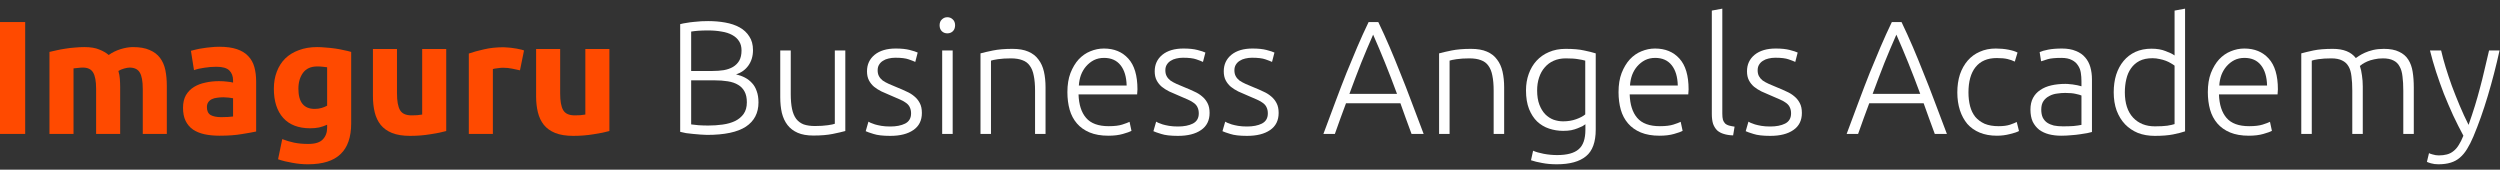
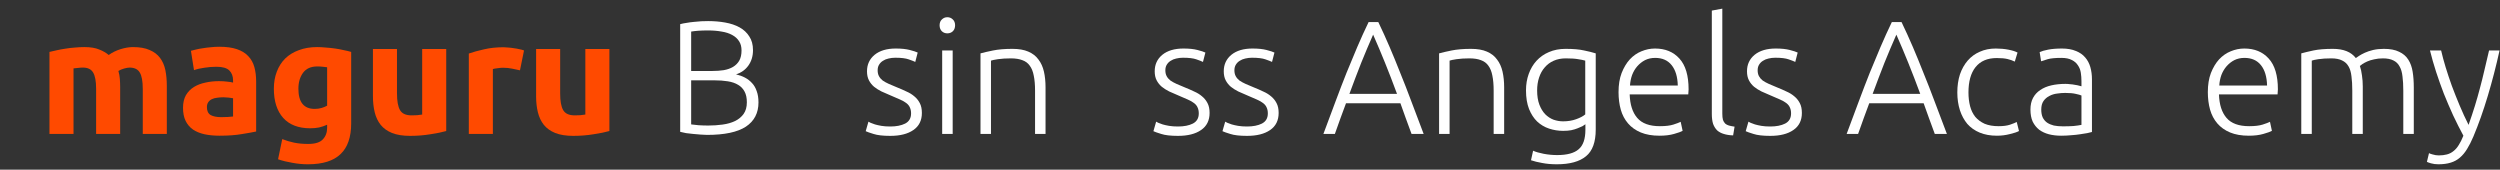
<svg xmlns="http://www.w3.org/2000/svg" width="280" height="19" viewBox="0 0 280 19" fill="none">
  <rect x="0" y="0" width="280" height="19" fill="#333333" stroke="none" />
-   <path d="M0 2.47H2.821V15H0V2.47Z" fill="#FF4A00" />
  <path d="M10.765 9.956C10.765 9.088 10.651 8.473 10.422 8.111C10.205 7.75 9.825 7.569 9.283 7.569C9.114 7.569 8.939 7.581 8.758 7.605C8.577 7.617 8.403 7.635 8.234 7.659V15H5.54V5.815C5.769 5.755 6.034 5.695 6.335 5.634C6.649 5.562 6.974 5.502 7.312 5.453C7.661 5.393 8.017 5.351 8.379 5.327C8.74 5.291 9.096 5.273 9.445 5.273C10.132 5.273 10.687 5.363 11.109 5.544C11.543 5.713 11.898 5.918 12.175 6.159C12.561 5.881 13.001 5.664 13.495 5.508C14.002 5.351 14.466 5.273 14.887 5.273C15.647 5.273 16.268 5.381 16.75 5.598C17.244 5.803 17.636 6.098 17.925 6.484C18.214 6.87 18.413 7.328 18.522 7.858C18.63 8.389 18.684 8.979 18.684 9.63V15H15.99V9.956C15.99 9.088 15.876 8.473 15.647 8.111C15.43 7.75 15.05 7.569 14.508 7.569C14.363 7.569 14.158 7.605 13.893 7.677C13.64 7.75 13.429 7.84 13.26 7.949C13.345 8.226 13.399 8.521 13.423 8.835C13.447 9.136 13.459 9.461 13.459 9.811V15H10.765V9.956Z" fill="#FF4A00" />
  <path d="M24.765 13.12C25.03 13.12 25.283 13.114 25.524 13.101C25.765 13.089 25.958 13.071 26.103 13.047V11.004C25.994 10.98 25.832 10.956 25.615 10.932C25.398 10.908 25.199 10.896 25.018 10.896C24.765 10.896 24.524 10.914 24.295 10.95C24.078 10.974 23.885 11.028 23.716 11.113C23.547 11.197 23.415 11.312 23.319 11.456C23.222 11.601 23.174 11.782 23.174 11.999C23.174 12.421 23.312 12.716 23.59 12.884C23.879 13.041 24.271 13.12 24.765 13.12ZM24.548 5.237C25.343 5.237 26.006 5.327 26.537 5.508C27.067 5.689 27.489 5.948 27.802 6.285C28.128 6.623 28.357 7.033 28.489 7.515C28.622 7.997 28.688 8.533 28.688 9.124V14.729C28.303 14.813 27.766 14.91 27.079 15.018C26.392 15.139 25.561 15.199 24.584 15.199C23.969 15.199 23.409 15.145 22.903 15.036C22.409 14.928 21.981 14.753 21.619 14.512C21.257 14.259 20.98 13.933 20.787 13.535C20.594 13.138 20.498 12.649 20.498 12.071C20.498 11.517 20.607 11.046 20.823 10.661C21.052 10.275 21.354 9.968 21.727 9.739C22.101 9.51 22.529 9.347 23.011 9.25C23.493 9.142 23.994 9.088 24.512 9.088C24.861 9.088 25.169 9.106 25.434 9.142C25.711 9.166 25.934 9.202 26.103 9.25V8.997C26.103 8.539 25.964 8.172 25.687 7.894C25.41 7.617 24.928 7.478 24.241 7.478C23.783 7.478 23.331 7.515 22.885 7.587C22.439 7.647 22.053 7.738 21.727 7.858L21.384 5.689C21.541 5.64 21.733 5.592 21.962 5.544C22.204 5.484 22.463 5.435 22.74 5.399C23.017 5.351 23.306 5.315 23.608 5.291C23.921 5.255 24.235 5.237 24.548 5.237Z" fill="#FF4A00" />
  <path d="M33.421 9.937C33.421 11.444 34.029 12.197 35.247 12.197C35.524 12.197 35.783 12.161 36.024 12.089C36.265 12.017 36.47 11.932 36.639 11.836V7.533C36.506 7.509 36.35 7.491 36.169 7.478C35.988 7.454 35.777 7.442 35.536 7.442C34.825 7.442 34.295 7.677 33.945 8.147C33.596 8.618 33.421 9.214 33.421 9.937ZM39.333 13.807C39.333 15.362 38.935 16.513 38.14 17.26C37.356 18.019 36.139 18.399 34.487 18.399C33.909 18.399 33.33 18.345 32.752 18.236C32.173 18.14 31.637 18.007 31.143 17.839L31.613 15.579C32.035 15.747 32.474 15.88 32.932 15.976C33.403 16.073 33.933 16.121 34.524 16.121C35.295 16.121 35.837 15.952 36.151 15.615C36.476 15.277 36.639 14.843 36.639 14.313V13.969C36.35 14.102 36.048 14.204 35.735 14.277C35.434 14.337 35.102 14.367 34.741 14.367C33.427 14.367 32.42 13.981 31.721 13.21C31.022 12.427 30.672 11.336 30.672 9.937C30.672 9.238 30.781 8.606 30.998 8.039C31.215 7.46 31.528 6.966 31.938 6.556C32.36 6.147 32.872 5.833 33.475 5.616C34.078 5.387 34.759 5.273 35.518 5.273C35.843 5.273 36.175 5.291 36.512 5.327C36.862 5.351 37.206 5.387 37.543 5.435C37.88 5.484 38.2 5.544 38.501 5.616C38.815 5.676 39.092 5.743 39.333 5.815V13.807Z" fill="#FF4A00" />
  <path d="M49.978 14.675C49.52 14.807 48.929 14.928 48.206 15.036C47.483 15.157 46.723 15.217 45.928 15.217C45.12 15.217 44.445 15.108 43.903 14.892C43.373 14.675 42.951 14.373 42.637 13.987C42.324 13.59 42.101 13.12 41.968 12.577C41.836 12.035 41.769 11.438 41.769 10.787V5.49H44.463V10.462C44.463 11.33 44.578 11.956 44.807 12.342C45.036 12.728 45.464 12.921 46.091 12.921C46.283 12.921 46.488 12.915 46.705 12.903C46.922 12.879 47.115 12.854 47.284 12.83V5.49H49.978V14.675Z" fill="#FF4A00" />
  <path d="M58.238 7.876C57.997 7.816 57.714 7.756 57.388 7.695C57.063 7.623 56.713 7.587 56.34 7.587C56.171 7.587 55.966 7.605 55.725 7.641C55.496 7.665 55.321 7.695 55.201 7.732V15H52.507V5.996C52.989 5.827 53.555 5.67 54.206 5.526C54.869 5.369 55.605 5.291 56.412 5.291C56.557 5.291 56.731 5.303 56.936 5.327C57.141 5.339 57.346 5.363 57.551 5.399C57.756 5.423 57.961 5.46 58.166 5.508C58.371 5.544 58.546 5.592 58.69 5.652L58.238 7.876Z" fill="#FF4A00" />
  <path d="M68.252 14.675C67.794 14.807 67.204 14.928 66.481 15.036C65.757 15.157 64.998 15.217 64.203 15.217C63.395 15.217 62.72 15.108 62.178 14.892C61.647 14.675 61.225 14.373 60.912 13.987C60.598 13.59 60.376 13.12 60.243 12.577C60.11 12.035 60.044 11.438 60.044 10.787V5.49H62.738V10.462C62.738 11.33 62.852 11.956 63.081 12.342C63.31 12.728 63.738 12.921 64.365 12.921C64.558 12.921 64.763 12.915 64.98 12.903C65.197 12.879 65.39 12.854 65.558 12.83V5.49H68.252V14.675Z" fill="#FF4A00" />
  <path d="M79.182 15.108C78.977 15.108 78.736 15.096 78.459 15.072C78.194 15.06 77.916 15.036 77.627 15C77.35 14.976 77.085 14.946 76.832 14.909C76.578 14.861 76.362 14.813 76.181 14.765V2.705C76.398 2.645 76.639 2.597 76.904 2.561C77.169 2.512 77.44 2.476 77.718 2.452C78.007 2.416 78.284 2.392 78.549 2.38C78.826 2.368 79.08 2.362 79.309 2.362C79.984 2.362 80.622 2.416 81.225 2.524C81.84 2.633 82.376 2.814 82.834 3.067C83.292 3.32 83.654 3.657 83.919 4.079C84.196 4.489 84.335 5.001 84.335 5.616C84.335 6.291 84.16 6.87 83.811 7.352C83.473 7.822 83.015 8.147 82.436 8.328C82.798 8.413 83.13 8.533 83.431 8.69C83.732 8.847 83.997 9.051 84.227 9.305C84.456 9.546 84.63 9.847 84.751 10.209C84.883 10.558 84.95 10.98 84.95 11.474C84.95 12.655 84.48 13.559 83.539 14.186C82.599 14.801 81.147 15.108 79.182 15.108ZM77.41 8.997V13.933C77.591 13.957 77.862 13.987 78.224 14.024C78.585 14.048 78.953 14.06 79.327 14.06C79.881 14.06 80.418 14.024 80.936 13.951C81.466 13.879 81.93 13.746 82.328 13.553C82.726 13.361 83.045 13.095 83.286 12.758C83.527 12.42 83.648 11.986 83.648 11.456C83.648 10.974 83.564 10.576 83.395 10.263C83.226 9.937 82.985 9.684 82.671 9.503C82.358 9.311 81.972 9.178 81.514 9.106C81.068 9.033 80.568 8.997 80.014 8.997H77.41ZM77.41 7.949H79.797C80.243 7.949 80.665 7.918 81.062 7.858C81.46 7.786 81.804 7.665 82.093 7.497C82.394 7.316 82.629 7.081 82.798 6.791C82.967 6.49 83.051 6.11 83.051 5.652C83.051 5.242 82.961 4.899 82.78 4.622C82.599 4.332 82.34 4.097 82.003 3.917C81.677 3.736 81.285 3.609 80.827 3.537C80.369 3.453 79.863 3.41 79.309 3.41C78.863 3.41 78.483 3.422 78.169 3.446C77.868 3.471 77.615 3.501 77.41 3.537V7.949Z" fill="white" />
-   <path d="M94.675 14.674C94.325 14.771 93.855 14.879 93.265 15C92.674 15.12 91.951 15.181 91.095 15.181C90.396 15.181 89.811 15.078 89.341 14.873C88.871 14.668 88.491 14.379 88.202 14.005C87.913 13.632 87.702 13.18 87.569 12.649C87.449 12.119 87.388 11.534 87.388 10.896V5.652H88.564V10.516C88.564 11.179 88.612 11.739 88.708 12.197C88.805 12.655 88.961 13.029 89.178 13.318C89.395 13.596 89.673 13.801 90.01 13.933C90.36 14.054 90.781 14.114 91.276 14.114C91.83 14.114 92.312 14.084 92.722 14.024C93.132 13.963 93.391 13.909 93.5 13.861V5.652H94.675V14.674Z" fill="white" />
  <path d="M99.707 14.168C100.382 14.168 100.937 14.06 101.371 13.843C101.817 13.614 102.04 13.234 102.04 12.704C102.04 12.451 101.997 12.234 101.913 12.053C101.841 11.872 101.714 11.709 101.533 11.565C101.353 11.42 101.112 11.281 100.81 11.149C100.521 11.016 100.159 10.86 99.725 10.679C99.376 10.534 99.044 10.389 98.731 10.245C98.418 10.088 98.14 9.913 97.899 9.72C97.658 9.515 97.465 9.274 97.321 8.997C97.176 8.72 97.104 8.382 97.104 7.985C97.104 7.225 97.387 6.611 97.954 6.14C98.532 5.67 99.322 5.435 100.322 5.435C100.961 5.435 101.485 5.49 101.895 5.598C102.317 5.707 102.612 5.803 102.781 5.887L102.51 6.936C102.365 6.864 102.118 6.767 101.768 6.647C101.431 6.526 100.931 6.466 100.268 6.466C100.003 6.466 99.749 6.496 99.508 6.556C99.279 6.605 99.074 6.689 98.894 6.809C98.713 6.918 98.568 7.063 98.46 7.243C98.351 7.412 98.297 7.623 98.297 7.876C98.297 8.129 98.345 8.346 98.442 8.527C98.538 8.708 98.677 8.871 98.858 9.015C99.05 9.148 99.279 9.274 99.544 9.395C99.822 9.515 100.135 9.648 100.485 9.793C100.846 9.937 101.19 10.088 101.515 10.245C101.853 10.389 102.148 10.57 102.401 10.787C102.654 10.992 102.859 11.245 103.016 11.546C103.173 11.836 103.251 12.204 103.251 12.649C103.251 13.493 102.932 14.132 102.293 14.566C101.666 15 100.804 15.217 99.707 15.217C98.888 15.217 98.261 15.145 97.827 15C97.393 14.867 97.104 14.765 96.959 14.693L97.266 13.626C97.303 13.65 97.381 13.692 97.501 13.752C97.622 13.801 97.785 13.861 97.99 13.933C98.195 13.993 98.436 14.048 98.713 14.096C99.002 14.144 99.334 14.168 99.707 14.168Z" fill="white" />
  <path d="M106.7 15H105.524V5.652H106.7V15ZM106.971 2.832C106.971 3.109 106.886 3.332 106.718 3.501C106.549 3.657 106.344 3.736 106.103 3.736C105.862 3.736 105.657 3.657 105.488 3.501C105.319 3.332 105.235 3.109 105.235 2.832C105.235 2.555 105.319 2.338 105.488 2.181C105.657 2.012 105.862 1.928 106.103 1.928C106.344 1.928 106.549 2.012 106.718 2.181C106.886 2.338 106.971 2.555 106.971 2.832Z" fill="white" />
  <path d="M109.815 5.978C110.164 5.881 110.635 5.773 111.225 5.652C111.816 5.532 112.539 5.472 113.395 5.472C114.106 5.472 114.697 5.574 115.167 5.779C115.649 5.984 116.029 6.279 116.306 6.665C116.595 7.038 116.8 7.49 116.921 8.021C117.041 8.551 117.101 9.136 117.101 9.775V15H115.926V10.154C115.926 9.491 115.878 8.931 115.781 8.473C115.697 8.015 115.546 7.641 115.329 7.352C115.125 7.063 114.847 6.858 114.498 6.737C114.16 6.605 113.732 6.538 113.214 6.538C112.66 6.538 112.177 6.568 111.768 6.629C111.37 6.689 111.111 6.743 110.99 6.791V15H109.815V5.978Z" fill="white" />
-   <path d="M119.548 10.317C119.548 9.497 119.663 8.786 119.892 8.184C120.133 7.569 120.44 7.057 120.814 6.647C121.2 6.237 121.634 5.936 122.116 5.743C122.61 5.538 123.116 5.435 123.634 5.435C124.78 5.435 125.69 5.809 126.365 6.556C127.052 7.304 127.395 8.455 127.395 10.01C127.395 10.106 127.389 10.203 127.377 10.299C127.377 10.395 127.371 10.486 127.359 10.57H120.796C120.832 11.715 121.115 12.595 121.646 13.21C122.176 13.825 123.02 14.132 124.177 14.132C124.816 14.132 125.322 14.072 125.696 13.951C126.069 13.831 126.34 13.728 126.509 13.644L126.726 14.656C126.557 14.753 126.238 14.867 125.768 15C125.31 15.133 124.767 15.199 124.141 15.199C123.321 15.199 122.622 15.078 122.043 14.837C121.465 14.596 120.989 14.259 120.615 13.825C120.241 13.391 119.97 12.879 119.801 12.288C119.633 11.685 119.548 11.028 119.548 10.317ZM126.184 9.576C126.16 8.599 125.931 7.84 125.497 7.298C125.063 6.755 124.448 6.484 123.653 6.484C123.231 6.484 122.851 6.568 122.513 6.737C122.188 6.906 121.899 7.135 121.646 7.424C121.405 7.701 121.212 8.027 121.067 8.401C120.934 8.774 120.856 9.166 120.832 9.576H126.184Z" fill="white" />
  <path d="M131.931 14.168C132.606 14.168 133.16 14.06 133.594 13.843C134.04 13.614 134.263 13.234 134.263 12.704C134.263 12.451 134.221 12.234 134.136 12.053C134.064 11.872 133.938 11.709 133.757 11.565C133.576 11.42 133.335 11.281 133.034 11.149C132.744 11.016 132.383 10.86 131.949 10.679C131.599 10.534 131.268 10.389 130.954 10.245C130.641 10.088 130.364 9.913 130.123 9.72C129.882 9.515 129.689 9.274 129.544 8.997C129.399 8.72 129.327 8.382 129.327 7.985C129.327 7.225 129.61 6.611 130.177 6.14C130.755 5.67 131.545 5.435 132.545 5.435C133.184 5.435 133.709 5.49 134.118 5.598C134.54 5.707 134.836 5.803 135.004 5.887L134.733 6.936C134.589 6.864 134.341 6.767 133.992 6.647C133.654 6.526 133.154 6.466 132.491 6.466C132.226 6.466 131.973 6.496 131.732 6.556C131.503 6.605 131.298 6.689 131.117 6.809C130.936 6.918 130.792 7.063 130.683 7.243C130.575 7.412 130.52 7.623 130.52 7.876C130.52 8.129 130.569 8.346 130.665 8.527C130.761 8.708 130.9 8.871 131.081 9.015C131.274 9.148 131.503 9.274 131.768 9.395C132.045 9.515 132.359 9.648 132.708 9.793C133.07 9.937 133.413 10.088 133.739 10.245C134.076 10.389 134.372 10.57 134.625 10.787C134.878 10.992 135.083 11.245 135.239 11.546C135.396 11.836 135.474 12.204 135.474 12.649C135.474 13.493 135.155 14.132 134.516 14.566C133.889 15 133.028 15.217 131.931 15.217C131.111 15.217 130.484 15.145 130.05 15C129.616 14.867 129.327 14.765 129.182 14.693L129.49 13.626C129.526 13.65 129.604 13.692 129.725 13.752C129.845 13.801 130.008 13.861 130.213 13.933C130.418 13.993 130.659 14.048 130.936 14.096C131.226 14.144 131.557 14.168 131.931 14.168Z" fill="white" />
  <path d="M139.664 14.168C140.339 14.168 140.894 14.06 141.328 13.843C141.774 13.614 141.997 13.234 141.997 12.704C141.997 12.451 141.955 12.234 141.87 12.053C141.798 11.872 141.671 11.709 141.49 11.565C141.31 11.42 141.069 11.281 140.767 11.149C140.478 11.016 140.116 10.86 139.682 10.679C139.333 10.534 139.001 10.389 138.688 10.245C138.375 10.088 138.097 9.913 137.856 9.72C137.615 9.515 137.422 9.274 137.278 8.997C137.133 8.72 137.061 8.382 137.061 7.985C137.061 7.225 137.344 6.611 137.911 6.14C138.489 5.67 139.279 5.435 140.279 5.435C140.918 5.435 141.442 5.49 141.852 5.598C142.274 5.707 142.569 5.803 142.738 5.887L142.467 6.936C142.322 6.864 142.075 6.767 141.725 6.647C141.388 6.526 140.888 6.466 140.225 6.466C139.96 6.466 139.706 6.496 139.465 6.556C139.236 6.605 139.031 6.689 138.851 6.809C138.67 6.918 138.525 7.063 138.417 7.243C138.308 7.412 138.254 7.623 138.254 7.876C138.254 8.129 138.302 8.346 138.399 8.527C138.495 8.708 138.634 8.871 138.815 9.015C139.007 9.148 139.236 9.274 139.502 9.395C139.779 9.515 140.092 9.648 140.442 9.793C140.803 9.937 141.147 10.088 141.472 10.245C141.81 10.389 142.105 10.57 142.358 10.787C142.611 10.992 142.816 11.245 142.973 11.546C143.13 11.836 143.208 12.204 143.208 12.649C143.208 13.493 142.889 14.132 142.25 14.566C141.623 15 140.761 15.217 139.664 15.217C138.845 15.217 138.218 15.145 137.784 15C137.35 14.867 137.061 14.765 136.916 14.693L137.223 13.626C137.26 13.65 137.338 13.692 137.458 13.752C137.579 13.801 137.742 13.861 137.947 13.933C138.152 13.993 138.393 14.048 138.67 14.096C138.959 14.144 139.291 14.168 139.664 14.168Z" fill="white" />
  <path d="M158.093 15C157.864 14.385 157.647 13.794 157.442 13.228C157.237 12.662 157.039 12.107 156.846 11.565H150.753C150.548 12.107 150.343 12.662 150.138 13.228C149.933 13.794 149.722 14.385 149.505 15H148.221C148.703 13.698 149.155 12.487 149.577 11.366C149.999 10.233 150.409 9.166 150.807 8.165C151.217 7.153 151.62 6.183 152.018 5.255C152.416 4.326 152.838 3.398 153.284 2.47H154.369C154.815 3.398 155.237 4.326 155.634 5.255C156.032 6.183 156.43 7.153 156.828 8.165C157.237 9.166 157.653 10.233 158.075 11.366C158.497 12.487 158.955 13.698 159.449 15H158.093ZM153.79 3.88C153.332 4.917 152.886 5.972 152.452 7.045C152.03 8.117 151.59 9.274 151.132 10.516H156.466C156.008 9.274 155.562 8.117 155.128 7.045C154.694 5.972 154.248 4.917 153.79 3.88Z" fill="white" />
  <path d="M161.178 5.978C161.528 5.881 161.998 5.773 162.588 5.652C163.179 5.532 163.902 5.472 164.758 5.472C165.469 5.472 166.06 5.574 166.53 5.779C167.012 5.984 167.392 6.279 167.669 6.665C167.958 7.038 168.163 7.49 168.284 8.021C168.404 8.551 168.465 9.136 168.465 9.775V15H167.289V10.154C167.289 9.491 167.241 8.931 167.145 8.473C167.06 8.015 166.91 7.641 166.693 7.352C166.488 7.063 166.211 6.858 165.861 6.737C165.524 6.605 165.096 6.538 164.577 6.538C164.023 6.538 163.541 6.568 163.131 6.629C162.733 6.689 162.474 6.743 162.353 6.791V15H161.178V5.978Z" fill="white" />
  <path d="M177.565 13.915C177.493 13.975 177.384 14.048 177.24 14.132C177.095 14.204 176.914 14.283 176.697 14.367C176.492 14.451 176.251 14.524 175.974 14.584C175.709 14.632 175.408 14.656 175.07 14.656C174.528 14.656 174.003 14.572 173.497 14.403C172.991 14.235 172.545 13.969 172.159 13.608C171.785 13.246 171.484 12.782 171.255 12.216C171.026 11.637 170.912 10.938 170.912 10.118C170.912 9.455 171.014 8.841 171.219 8.274C171.424 7.707 171.713 7.219 172.087 6.809C172.472 6.388 172.937 6.062 173.479 5.833C174.033 5.592 174.654 5.472 175.341 5.472C176.209 5.472 176.902 5.532 177.42 5.652C177.951 5.761 178.385 5.869 178.722 5.978V14.512C178.722 15.91 178.361 16.904 177.637 17.495C176.914 18.098 175.823 18.399 174.365 18.399C173.762 18.399 173.214 18.351 172.72 18.254C172.237 18.17 171.822 18.067 171.472 17.947L171.707 16.88C171.996 17.013 172.388 17.127 172.882 17.224C173.389 17.32 173.895 17.368 174.401 17.368C175.51 17.368 176.312 17.151 176.806 16.718C177.312 16.296 177.565 15.566 177.565 14.53V13.915ZM177.547 6.791C177.342 6.731 177.077 6.677 176.752 6.629C176.426 6.568 175.962 6.538 175.359 6.538C174.853 6.538 174.401 6.629 174.003 6.809C173.618 6.978 173.286 7.225 173.009 7.551C172.732 7.864 172.521 8.244 172.376 8.69C172.231 9.124 172.159 9.606 172.159 10.136C172.159 10.751 172.243 11.281 172.412 11.727C172.581 12.161 172.798 12.517 173.063 12.794C173.34 13.071 173.654 13.276 174.003 13.409C174.353 13.529 174.708 13.59 175.07 13.59C175.6 13.59 176.083 13.511 176.516 13.355C176.962 13.198 177.306 13.017 177.547 12.812V6.791Z" fill="white" />
  <path d="M181.276 10.317C181.276 9.497 181.391 8.786 181.62 8.184C181.861 7.569 182.168 7.057 182.542 6.647C182.927 6.237 183.361 5.936 183.843 5.743C184.338 5.538 184.844 5.435 185.362 5.435C186.507 5.435 187.417 5.809 188.092 6.556C188.779 7.304 189.123 8.455 189.123 10.01C189.123 10.106 189.117 10.203 189.105 10.299C189.105 10.395 189.099 10.486 189.087 10.57H182.524C182.56 11.715 182.843 12.595 183.373 13.21C183.904 13.825 184.747 14.132 185.905 14.132C186.543 14.132 187.05 14.072 187.423 13.951C187.797 13.831 188.068 13.728 188.237 13.644L188.454 14.656C188.285 14.753 187.966 14.867 187.496 15C187.038 15.133 186.495 15.199 185.868 15.199C185.049 15.199 184.35 15.078 183.771 14.837C183.193 14.596 182.716 14.259 182.343 13.825C181.969 13.391 181.698 12.879 181.529 12.288C181.36 11.685 181.276 11.028 181.276 10.317ZM187.912 9.576C187.887 8.599 187.658 7.84 187.224 7.298C186.791 6.755 186.176 6.484 185.38 6.484C184.958 6.484 184.579 6.568 184.241 6.737C183.916 6.906 183.626 7.135 183.373 7.424C183.132 7.701 182.939 8.027 182.795 8.401C182.662 8.774 182.584 9.166 182.56 9.576H187.912Z" fill="white" />
  <path d="M194.11 15.163C193.713 15.151 193.363 15.096 193.062 15C192.772 14.915 192.525 14.783 192.32 14.602C192.128 14.409 191.977 14.168 191.868 13.879C191.772 13.578 191.724 13.204 191.724 12.758V1.186L192.899 0.969V12.722C192.899 13.011 192.923 13.246 192.971 13.427C193.032 13.596 193.116 13.734 193.224 13.843C193.333 13.939 193.472 14.011 193.64 14.06C193.821 14.108 194.032 14.15 194.273 14.186L194.11 15.163Z" fill="white" />
  <path d="M198.267 14.168C198.942 14.168 199.496 14.06 199.93 13.843C200.376 13.614 200.599 13.234 200.599 12.704C200.599 12.451 200.557 12.234 200.473 12.053C200.4 11.872 200.274 11.709 200.093 11.565C199.912 11.42 199.671 11.281 199.37 11.149C199.08 11.016 198.719 10.86 198.285 10.679C197.935 10.534 197.604 10.389 197.29 10.245C196.977 10.088 196.7 9.913 196.459 9.72C196.218 9.515 196.025 9.274 195.88 8.997C195.736 8.72 195.663 8.382 195.663 7.985C195.663 7.225 195.946 6.611 196.513 6.14C197.092 5.67 197.881 5.435 198.882 5.435C199.52 5.435 200.045 5.49 200.455 5.598C200.876 5.707 201.172 5.803 201.34 5.887L201.069 6.936C200.925 6.864 200.678 6.767 200.328 6.647C199.99 6.526 199.49 6.466 198.827 6.466C198.562 6.466 198.309 6.496 198.068 6.556C197.839 6.605 197.634 6.689 197.453 6.809C197.272 6.918 197.128 7.063 197.019 7.243C196.911 7.412 196.857 7.623 196.857 7.876C196.857 8.129 196.905 8.346 197.001 8.527C197.098 8.708 197.236 8.871 197.417 9.015C197.61 9.148 197.839 9.274 198.104 9.395C198.381 9.515 198.695 9.648 199.044 9.793C199.406 9.937 199.749 10.088 200.075 10.245C200.412 10.389 200.708 10.57 200.961 10.787C201.214 10.992 201.419 11.245 201.576 11.546C201.732 11.836 201.811 12.204 201.811 12.649C201.811 13.493 201.491 14.132 200.852 14.566C200.226 15 199.364 15.217 198.267 15.217C197.447 15.217 196.82 15.145 196.386 15C195.953 14.867 195.663 14.765 195.519 14.693L195.826 13.626C195.862 13.65 195.94 13.692 196.061 13.752C196.182 13.801 196.344 13.861 196.549 13.933C196.754 13.993 196.995 14.048 197.272 14.096C197.562 14.144 197.893 14.168 198.267 14.168Z" fill="white" />
  <path d="M216.696 15C216.467 14.385 216.25 13.794 216.045 13.228C215.84 12.662 215.641 12.107 215.448 11.565H209.355C209.15 12.107 208.945 12.662 208.74 13.228C208.535 13.794 208.324 14.385 208.107 15H206.824C207.306 13.698 207.758 12.487 208.18 11.366C208.602 10.233 209.012 9.166 209.409 8.165C209.819 7.153 210.223 6.183 210.621 5.255C211.018 4.326 211.44 3.398 211.886 2.47H212.971C213.417 3.398 213.839 4.326 214.237 5.255C214.635 6.183 215.032 7.153 215.43 8.165C215.84 9.166 216.256 10.233 216.678 11.366C217.099 12.487 217.558 13.698 218.052 15H216.696ZM212.393 3.88C211.935 4.917 211.489 5.972 211.055 7.045C210.633 8.117 210.193 9.274 209.735 10.516H215.068C214.61 9.274 214.164 8.117 213.73 7.045C213.297 5.972 212.851 4.917 212.393 3.88Z" fill="white" />
  <path d="M223.65 15.199C222.927 15.199 222.288 15.084 221.733 14.855C221.179 14.626 220.715 14.301 220.341 13.879C219.98 13.445 219.702 12.933 219.509 12.342C219.317 11.739 219.22 11.076 219.22 10.353C219.22 9.618 219.317 8.949 219.509 8.346C219.714 7.744 220.004 7.225 220.377 6.791C220.751 6.357 221.203 6.026 221.733 5.797C222.264 5.556 222.86 5.435 223.523 5.435C224.03 5.435 224.5 5.478 224.934 5.562C225.38 5.646 225.723 5.755 225.964 5.887L225.657 6.9C225.416 6.779 225.145 6.683 224.843 6.611C224.542 6.538 224.138 6.502 223.632 6.502C222.595 6.502 221.806 6.84 221.263 7.515C220.733 8.178 220.468 9.124 220.468 10.353C220.468 10.908 220.528 11.42 220.649 11.89C220.769 12.348 220.962 12.746 221.227 13.083C221.504 13.409 221.854 13.668 222.276 13.861C222.71 14.042 223.234 14.132 223.849 14.132C224.355 14.132 224.777 14.078 225.114 13.969C225.464 13.849 225.717 13.746 225.874 13.662L226.127 14.674C225.91 14.795 225.566 14.909 225.096 15.018C224.638 15.139 224.156 15.199 223.65 15.199Z" fill="white" />
  <path d="M231.044 14.15C231.502 14.15 231.9 14.138 232.237 14.114C232.587 14.078 232.882 14.036 233.123 13.987V10.697C232.991 10.636 232.78 10.576 232.491 10.516C232.201 10.444 231.803 10.408 231.297 10.408C231.008 10.408 230.707 10.432 230.393 10.48C230.08 10.516 229.791 10.606 229.525 10.751C229.26 10.884 229.043 11.07 228.874 11.312C228.706 11.553 228.621 11.872 228.621 12.27C228.621 12.619 228.676 12.915 228.784 13.156C228.905 13.397 229.067 13.59 229.272 13.734C229.489 13.879 229.742 13.987 230.032 14.06C230.333 14.12 230.67 14.15 231.044 14.15ZM230.936 5.435C231.55 5.435 232.069 5.526 232.491 5.707C232.924 5.875 233.274 6.116 233.539 6.43C233.804 6.731 233.997 7.093 234.118 7.515C234.238 7.936 234.299 8.395 234.299 8.889V14.783C234.178 14.819 234.003 14.861 233.774 14.909C233.545 14.946 233.28 14.988 232.979 15.036C232.677 15.084 232.34 15.12 231.966 15.145C231.605 15.181 231.231 15.199 230.845 15.199C230.351 15.199 229.893 15.145 229.471 15.036C229.061 14.928 228.7 14.759 228.386 14.53C228.085 14.289 227.844 13.987 227.663 13.626C227.494 13.252 227.41 12.8 227.41 12.27C227.41 11.764 227.506 11.33 227.699 10.968C227.892 10.606 228.163 10.311 228.513 10.082C228.862 9.841 229.278 9.666 229.76 9.558C230.243 9.449 230.767 9.395 231.333 9.395C231.502 9.395 231.677 9.407 231.858 9.431C232.051 9.443 232.231 9.467 232.4 9.503C232.581 9.528 232.732 9.558 232.852 9.594C232.985 9.618 233.075 9.642 233.123 9.666V9.088C233.123 8.762 233.099 8.449 233.051 8.147C233.003 7.834 232.894 7.557 232.726 7.316C232.569 7.063 232.34 6.864 232.038 6.719C231.749 6.562 231.364 6.484 230.881 6.484C230.194 6.484 229.682 6.532 229.345 6.629C229.007 6.725 228.76 6.803 228.603 6.864L228.441 5.833C228.645 5.737 228.959 5.646 229.381 5.562C229.815 5.478 230.333 5.435 230.936 5.435Z" fill="white" />
-   <path d="M244.727 14.711C244.378 14.831 243.932 14.946 243.389 15.054C242.847 15.163 242.16 15.217 241.328 15.217C240.641 15.217 240.014 15.108 239.448 14.891C238.893 14.662 238.411 14.337 238.001 13.915C237.603 13.493 237.29 12.981 237.061 12.378C236.844 11.776 236.736 11.095 236.736 10.335C236.736 9.624 236.826 8.973 237.007 8.382C237.2 7.78 237.477 7.261 237.839 6.828C238.2 6.394 238.64 6.056 239.158 5.815C239.689 5.574 240.291 5.453 240.966 5.453C241.581 5.453 242.112 5.544 242.557 5.725C243.016 5.893 243.347 6.056 243.552 6.213V1.186L244.727 0.969V14.711ZM243.552 7.352C243.443 7.268 243.305 7.177 243.136 7.081C242.979 6.984 242.793 6.894 242.576 6.809C242.359 6.725 242.124 6.659 241.87 6.611C241.617 6.55 241.352 6.52 241.075 6.52C240.496 6.52 240.008 6.623 239.61 6.828C239.225 7.032 238.911 7.31 238.67 7.659C238.429 7.997 238.254 8.401 238.146 8.871C238.037 9.329 237.983 9.817 237.983 10.335C237.983 11.565 238.291 12.511 238.905 13.174C239.52 13.825 240.334 14.15 241.346 14.15C241.925 14.15 242.389 14.126 242.738 14.078C243.1 14.018 243.371 13.957 243.552 13.897V7.352Z" fill="white" />
  <path d="M247.277 10.317C247.277 9.497 247.391 8.786 247.62 8.184C247.861 7.569 248.169 7.057 248.542 6.647C248.928 6.237 249.362 5.936 249.844 5.743C250.338 5.538 250.845 5.435 251.363 5.435C252.508 5.435 253.418 5.809 254.093 6.556C254.78 7.304 255.124 8.455 255.124 10.01C255.124 10.106 255.118 10.203 255.105 10.299C255.105 10.395 255.099 10.486 255.087 10.57H248.524C248.56 11.715 248.844 12.595 249.374 13.21C249.904 13.825 250.748 14.132 251.905 14.132C252.544 14.132 253.05 14.072 253.424 13.951C253.798 13.831 254.069 13.728 254.238 13.644L254.455 14.656C254.286 14.753 253.966 14.867 253.496 15C253.038 15.133 252.496 15.199 251.869 15.199C251.049 15.199 250.35 15.078 249.772 14.837C249.193 14.596 248.717 14.259 248.343 13.825C247.97 13.391 247.699 12.879 247.53 12.288C247.361 11.685 247.277 11.028 247.277 10.317ZM253.912 9.576C253.888 8.599 253.659 7.84 253.225 7.298C252.791 6.755 252.176 6.484 251.381 6.484C250.959 6.484 250.579 6.568 250.242 6.737C249.916 6.906 249.627 7.135 249.374 7.424C249.133 7.701 248.94 8.027 248.795 8.401C248.663 8.774 248.584 9.166 248.56 9.576H253.912Z" fill="white" />
  <path d="M257.743 5.978C258.092 5.881 258.544 5.773 259.099 5.652C259.665 5.532 260.394 5.472 261.286 5.472C262.468 5.472 263.323 5.815 263.854 6.502C263.914 6.454 264.028 6.376 264.197 6.267C264.378 6.147 264.601 6.026 264.866 5.905C265.131 5.785 265.439 5.682 265.788 5.598C266.15 5.514 266.548 5.472 266.982 5.472C267.693 5.472 268.265 5.58 268.699 5.797C269.145 6.002 269.489 6.297 269.73 6.683C269.971 7.057 270.134 7.509 270.218 8.039C270.302 8.569 270.345 9.148 270.345 9.775V15H269.169V10.154C269.169 9.54 269.139 9.009 269.079 8.563C269.031 8.105 268.922 7.732 268.753 7.442C268.597 7.141 268.368 6.918 268.066 6.773C267.765 6.617 267.373 6.538 266.891 6.538C266.53 6.538 266.198 6.574 265.897 6.647C265.608 6.707 265.354 6.785 265.137 6.882C264.92 6.978 264.74 7.075 264.595 7.171C264.462 7.268 264.366 7.34 264.306 7.388C264.414 7.701 264.493 8.057 264.541 8.455C264.601 8.841 264.631 9.25 264.631 9.684V15H263.456V10.154C263.456 9.54 263.426 9.009 263.366 8.563C263.317 8.105 263.209 7.732 263.04 7.442C262.871 7.141 262.63 6.918 262.317 6.773C262.016 6.617 261.612 6.538 261.105 6.538C260.539 6.538 260.057 6.568 259.659 6.629C259.273 6.689 259.026 6.743 258.918 6.791V15H257.743V5.978Z" fill="white" />
  <path d="M275.9 15.199C275.503 14.463 275.117 13.698 274.743 12.903C274.382 12.107 274.038 11.306 273.713 10.498C273.399 9.678 273.11 8.865 272.845 8.057C272.58 7.237 272.351 6.436 272.158 5.652H273.405C273.538 6.231 273.707 6.858 273.912 7.533C274.116 8.196 274.345 8.883 274.599 9.594C274.864 10.305 275.153 11.034 275.466 11.782C275.78 12.529 276.117 13.264 276.479 13.987C276.744 13.24 276.979 12.535 277.184 11.872C277.389 11.209 277.576 10.552 277.745 9.901C277.925 9.238 278.094 8.563 278.251 7.876C278.42 7.189 278.594 6.448 278.775 5.652H279.95C279.565 7.4 279.125 9.1 278.63 10.751C278.136 12.402 277.6 13.915 277.021 15.289C276.792 15.832 276.557 16.296 276.316 16.681C276.075 17.079 275.804 17.405 275.503 17.658C275.213 17.911 274.87 18.098 274.472 18.218C274.086 18.339 273.628 18.399 273.098 18.399C272.797 18.399 272.519 18.363 272.266 18.291C272.025 18.218 271.874 18.164 271.814 18.128L272.049 17.151C272.097 17.188 272.23 17.236 272.447 17.296C272.676 17.368 272.911 17.405 273.152 17.405C273.49 17.405 273.791 17.368 274.056 17.296C274.333 17.224 274.58 17.097 274.797 16.916C275.014 16.748 275.207 16.525 275.376 16.247C275.557 15.97 275.732 15.621 275.9 15.199Z" fill="white" />
</svg>